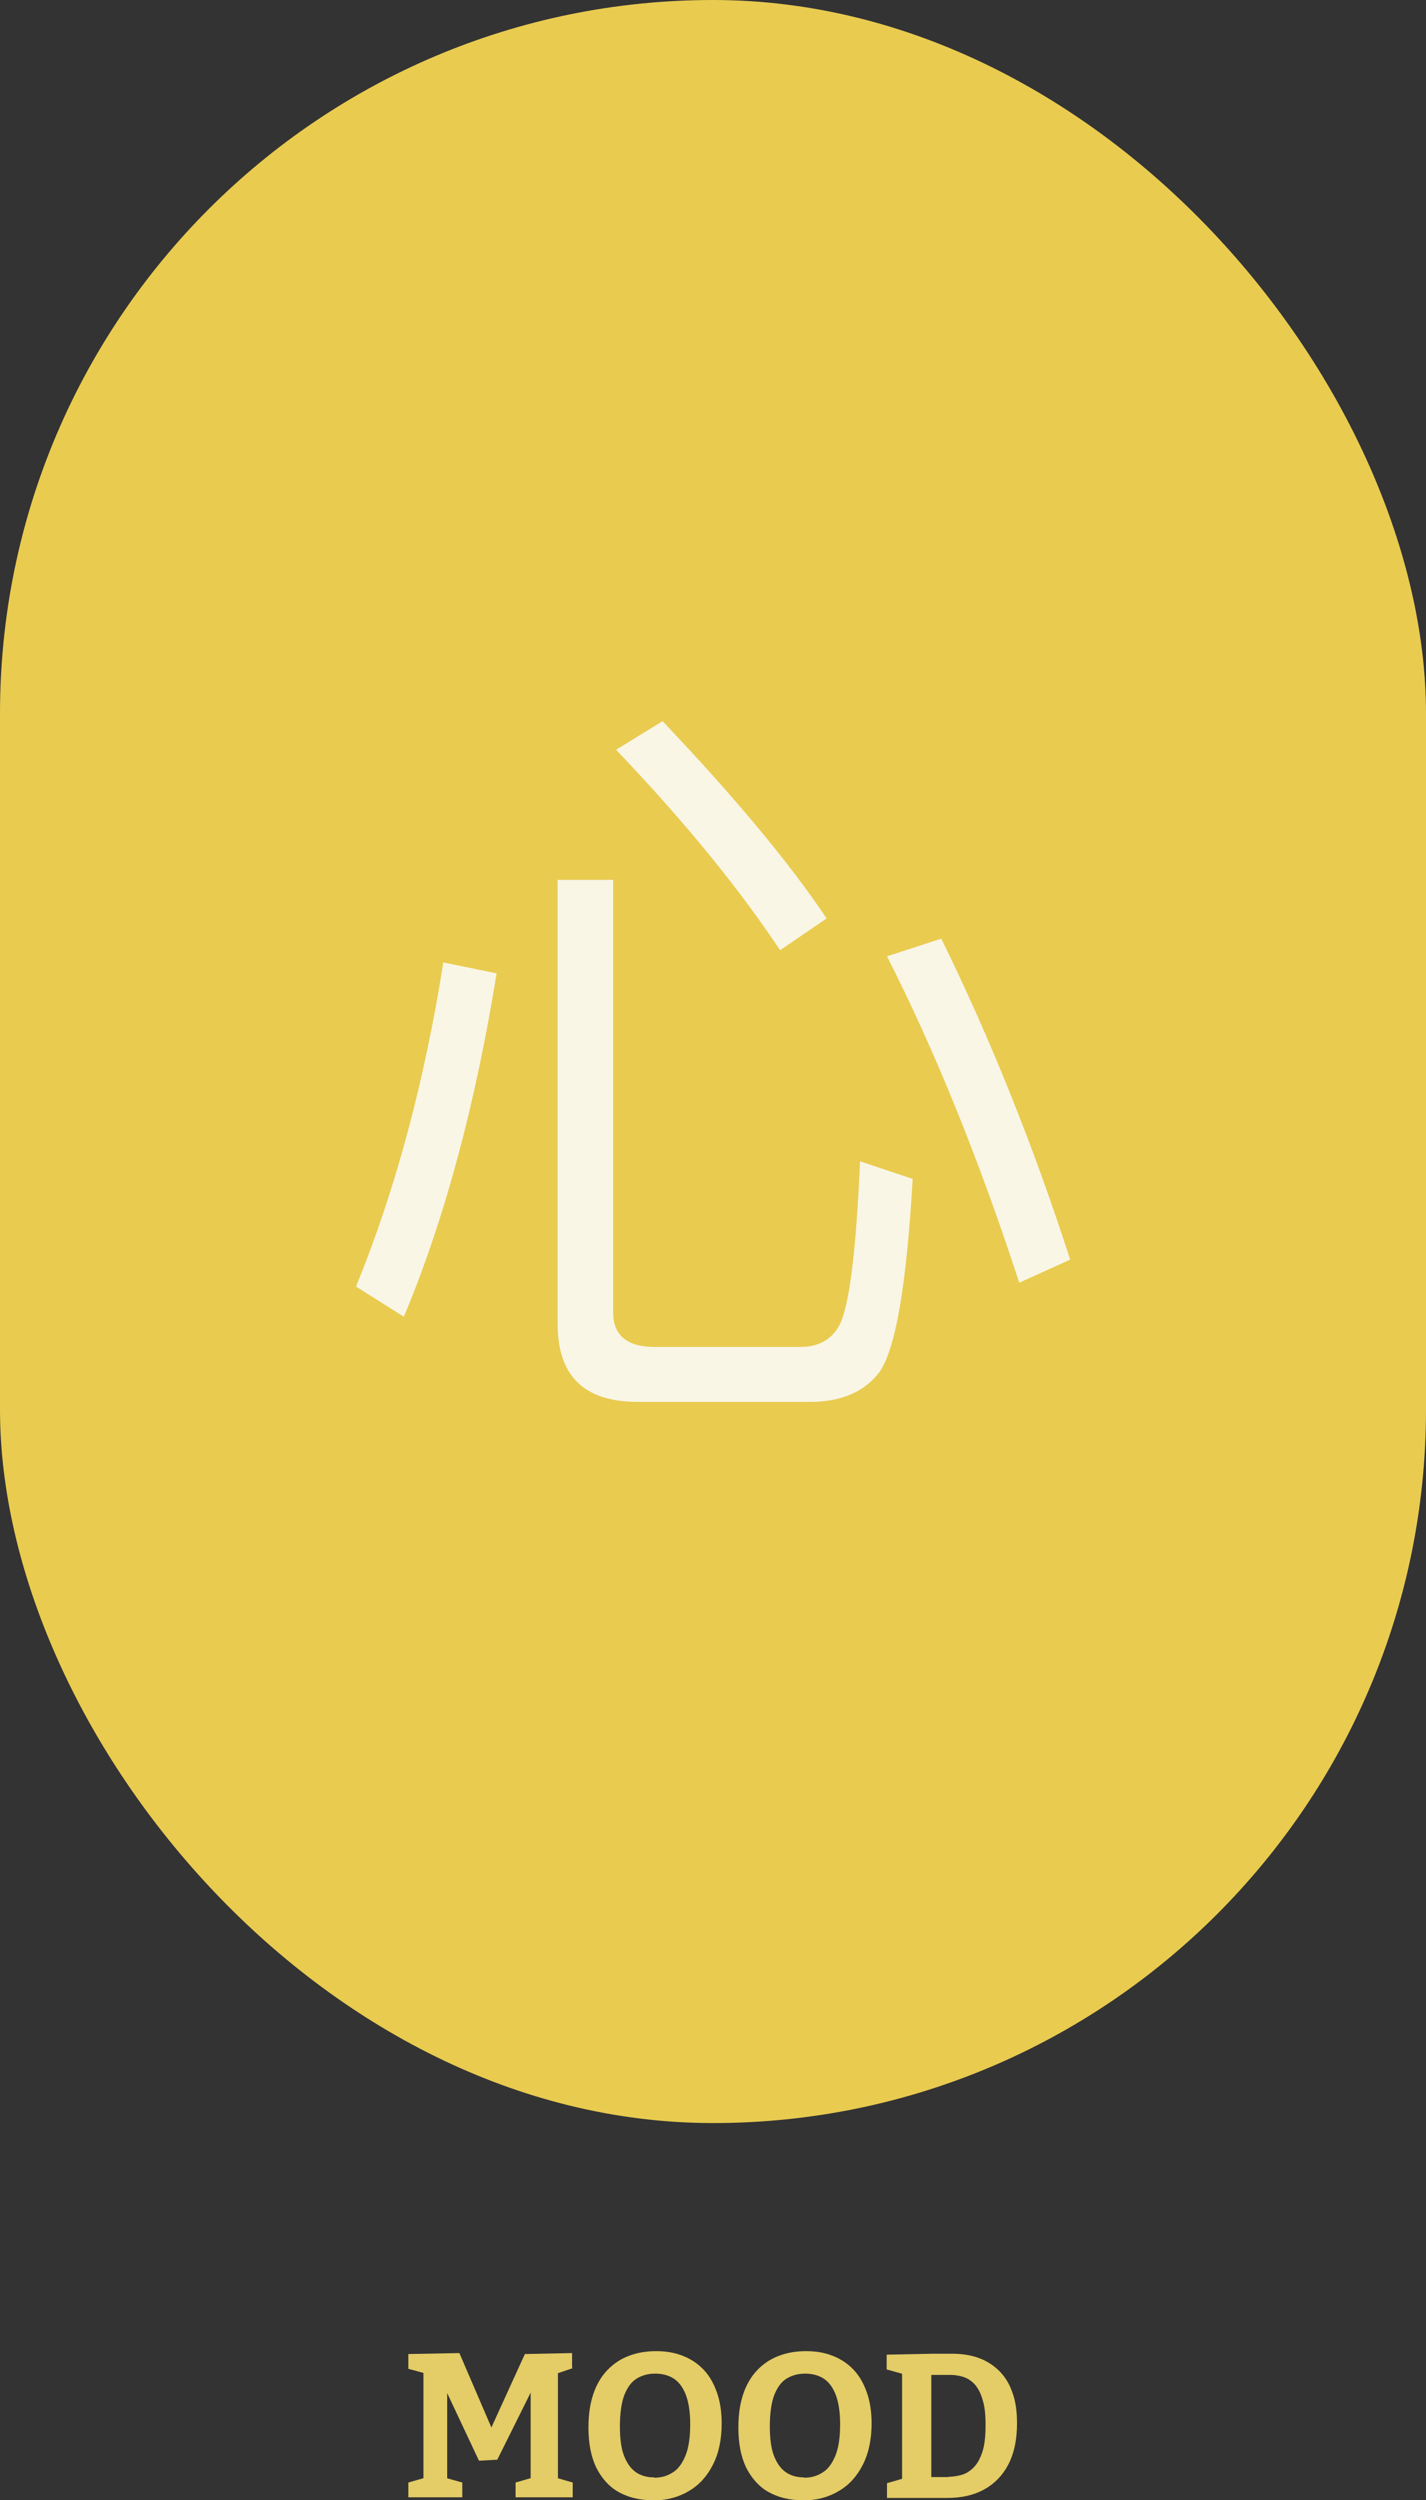
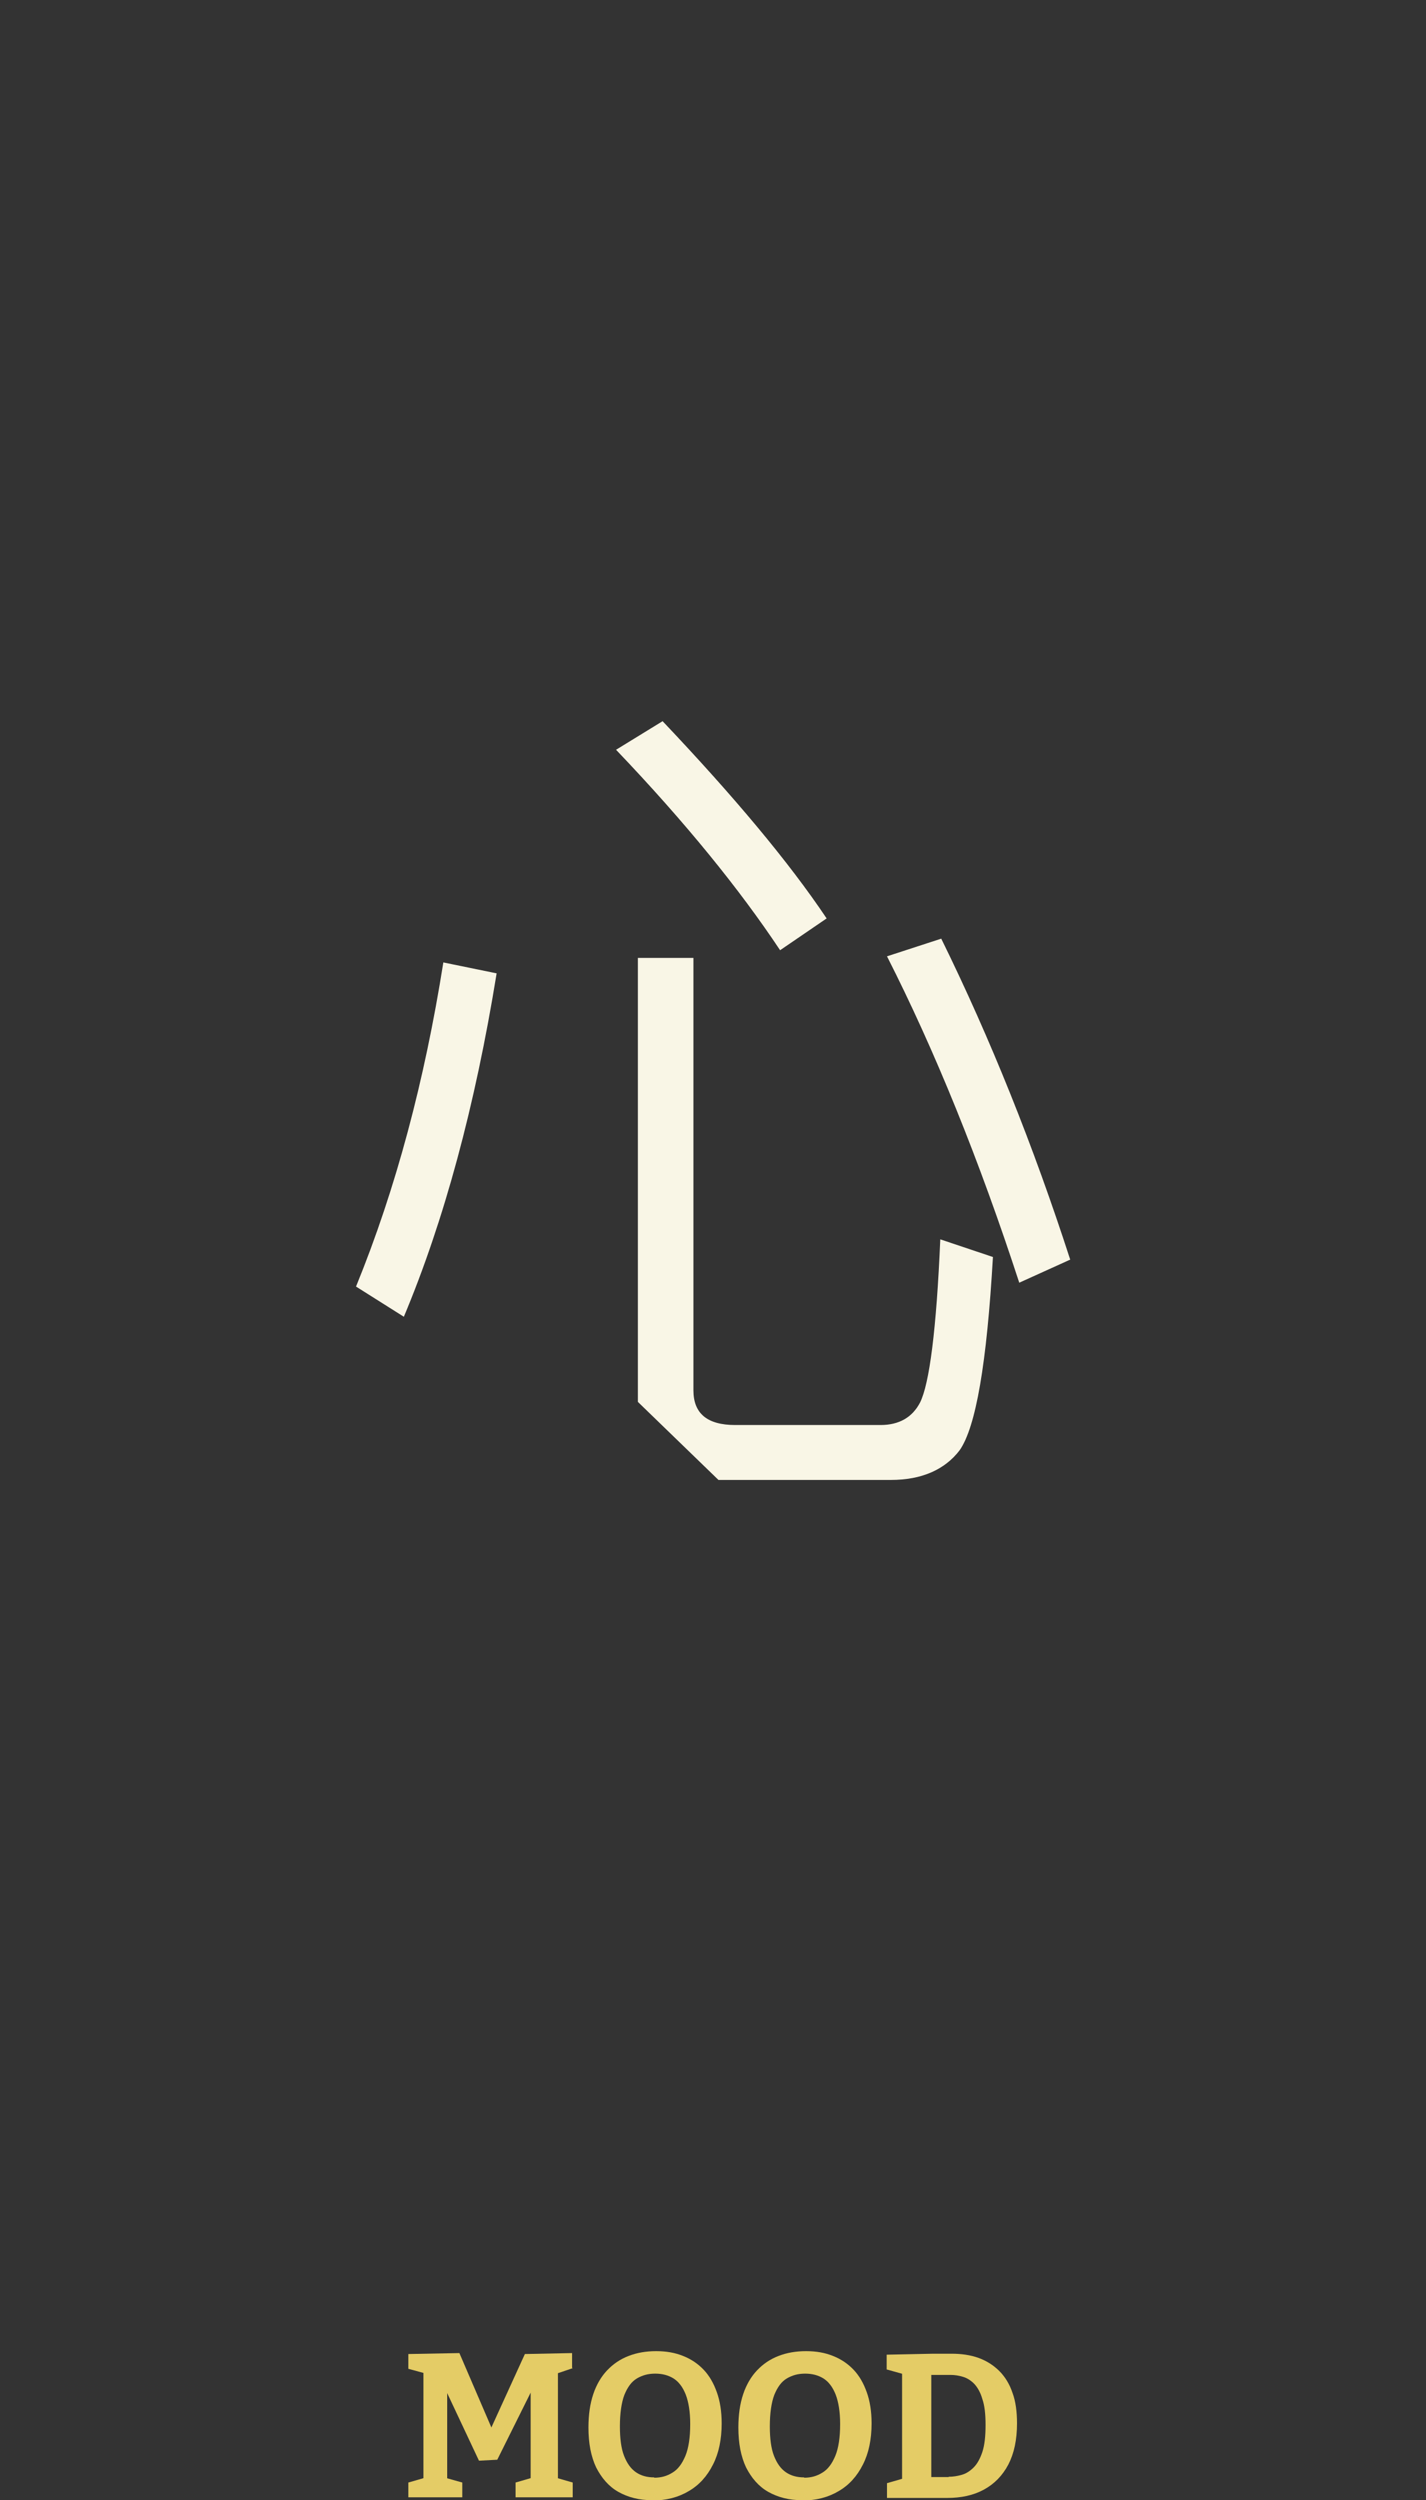
<svg xmlns="http://www.w3.org/2000/svg" viewBox="0 0 44.42 77.83" height="77.83" width="44.42" data-name="Layer 1" id="Layer_1">
  <rect x="0" y="0" width="44.42" height="77.83" fill="#333333" stroke="none" />
  <defs>
    <style>
      .cls-1 {
        fill: #e4cc66;
      }

      .cls-1, .cls-2, .cls-3 {
        stroke-width: 0px;
      }

      .cls-2 {
        fill: #e9cb50;
      }

      .cls-3 {
        fill: #f9f6e6;
      }
    </style>
  </defs>
  <g>
-     <rect ry="22.21" rx="22.21" height="66.09" width="44.42" y="0" x="0" class="cls-2" />
-     <path d="M15.47,30.3c-.67,4.14-1.64,7.71-2.89,10.69l-1.49-.94c1.25-3.06,2.14-6.43,2.72-10.09l1.66.34ZM19.87,43.64c-1.69,0-2.5-.82-2.5-2.43v-13.82h1.73v13.46c0,.72.43,1.08,1.3,1.08h4.53c.58,0,.99-.24,1.23-.7.29-.58.51-2.26.63-5.08l1.64.55c-.19,3.3-.53,5.3-1.04,6.02-.46.6-1.18.92-2.14.92h-5.37ZM25.75,28.59l-1.45.99c-1.25-1.88-2.94-3.97-5.11-6.24l1.45-.89c2.22,2.34,3.93,4.38,5.11,6.14ZM33.34,39.21l-1.59.72c-1.25-3.83-2.63-7.23-4.12-10.16l1.69-.55c1.54,3.13,2.87,6.45,4.02,10Z" class="cls-3" />
+     <path d="M15.47,30.3c-.67,4.14-1.64,7.71-2.89,10.69l-1.49-.94c1.25-3.06,2.14-6.43,2.72-10.09l1.66.34ZM19.87,43.64v-13.82h1.73v13.46c0,.72.43,1.08,1.3,1.08h4.53c.58,0,.99-.24,1.23-.7.29-.58.51-2.26.63-5.08l1.64.55c-.19,3.3-.53,5.3-1.04,6.02-.46.6-1.18.92-2.14.92h-5.37ZM25.75,28.59l-1.45.99c-1.25-1.88-2.94-3.97-5.11-6.24l1.45-.89c2.22,2.34,3.93,4.38,5.11,6.14ZM33.34,39.21l-1.59.72c-1.25-3.83-2.63-7.23-4.12-10.16l1.69-.55c1.54,3.13,2.87,6.45,4.02,10Z" class="cls-3" />
  </g>
  <g>
    <path d="M17.84,73.72l-.59.2.13-.24v3.62l-.13-.19.59.17v.46h-1.78v-.46l.62-.18-.15.19v-3.07h.13s-1.17,2.35-1.17,2.35l-.57.03-1.12-2.38h.13v3.07l-.1-.17.57.16v.46h-1.68v-.46l.59-.17-.12.19v-3.62l.12.22-.59-.16v-.46l1.59-.03,1.05,2.44h-.11l1.1-2.41,1.47-.03v.46Z" class="cls-1" />
    <path d="M20.31,77.83c-.4,0-.75-.09-1.05-.26-.3-.17-.52-.43-.69-.76-.16-.34-.24-.75-.24-1.24,0-.4.05-.74.15-1.04.1-.3.25-.55.43-.74.19-.2.41-.35.67-.45.26-.1.54-.15.86-.15s.59.05.84.15c.25.1.46.24.64.43.18.19.31.42.41.7s.15.6.15.97c0,.5-.09.93-.27,1.28-.18.36-.43.64-.76.83-.32.19-.7.29-1.14.29ZM20.38,77.13c.21,0,.4-.05.57-.16.17-.1.3-.28.4-.52.1-.24.15-.57.15-.99,0-.38-.05-.69-.14-.92-.09-.23-.22-.4-.38-.5s-.35-.15-.57-.15-.4.05-.57.15-.29.27-.39.51c-.09.24-.14.57-.14.98,0,.38.04.69.13.92.09.23.21.4.37.51.16.11.35.16.57.16Z" class="cls-1" />
    <path d="M24.98,77.83c-.4,0-.75-.09-1.05-.26-.3-.17-.52-.43-.69-.76-.16-.34-.24-.75-.24-1.24,0-.4.05-.74.15-1.04.1-.3.25-.55.43-.74.19-.2.41-.35.67-.45.26-.1.54-.15.86-.15s.59.05.84.15c.25.1.46.24.64.43.18.19.31.42.41.7s.15.6.15.97c0,.5-.09.93-.27,1.28-.18.36-.43.64-.76.83-.32.19-.7.29-1.14.29ZM25.05,77.13c.21,0,.4-.05.57-.16.17-.1.3-.28.4-.52.1-.24.15-.57.15-.99,0-.38-.05-.69-.14-.92-.09-.23-.22-.4-.38-.5s-.35-.15-.57-.15-.4.05-.57.15-.29.27-.39.51c-.09.24-.14.57-.14.98,0,.38.04.69.13.92.09.23.21.4.37.51.16.11.35.16.57.16Z" class="cls-1" />
    <path d="M29.64,73.27c.31,0,.59.04.84.13s.47.23.65.41c.18.18.32.41.41.68.1.27.14.59.14.95,0,.51-.09.93-.27,1.28-.18.34-.43.6-.76.78-.33.18-.71.26-1.15.26h-1.87v-.46l.59-.17-.12.19v-3.57l.13.18-.61-.17v-.46l1.45-.03h.56ZM29.55,77.1c.14,0,.27-.02.41-.06.14-.04.26-.12.37-.23.11-.11.2-.27.27-.48.07-.21.1-.49.1-.84s-.03-.61-.1-.81c-.06-.21-.15-.36-.25-.47-.11-.11-.22-.18-.35-.22-.13-.04-.26-.06-.39-.06h-.74l.14-.14v3.46l-.14-.14h.68Z" class="cls-1" />
  </g>
</svg>